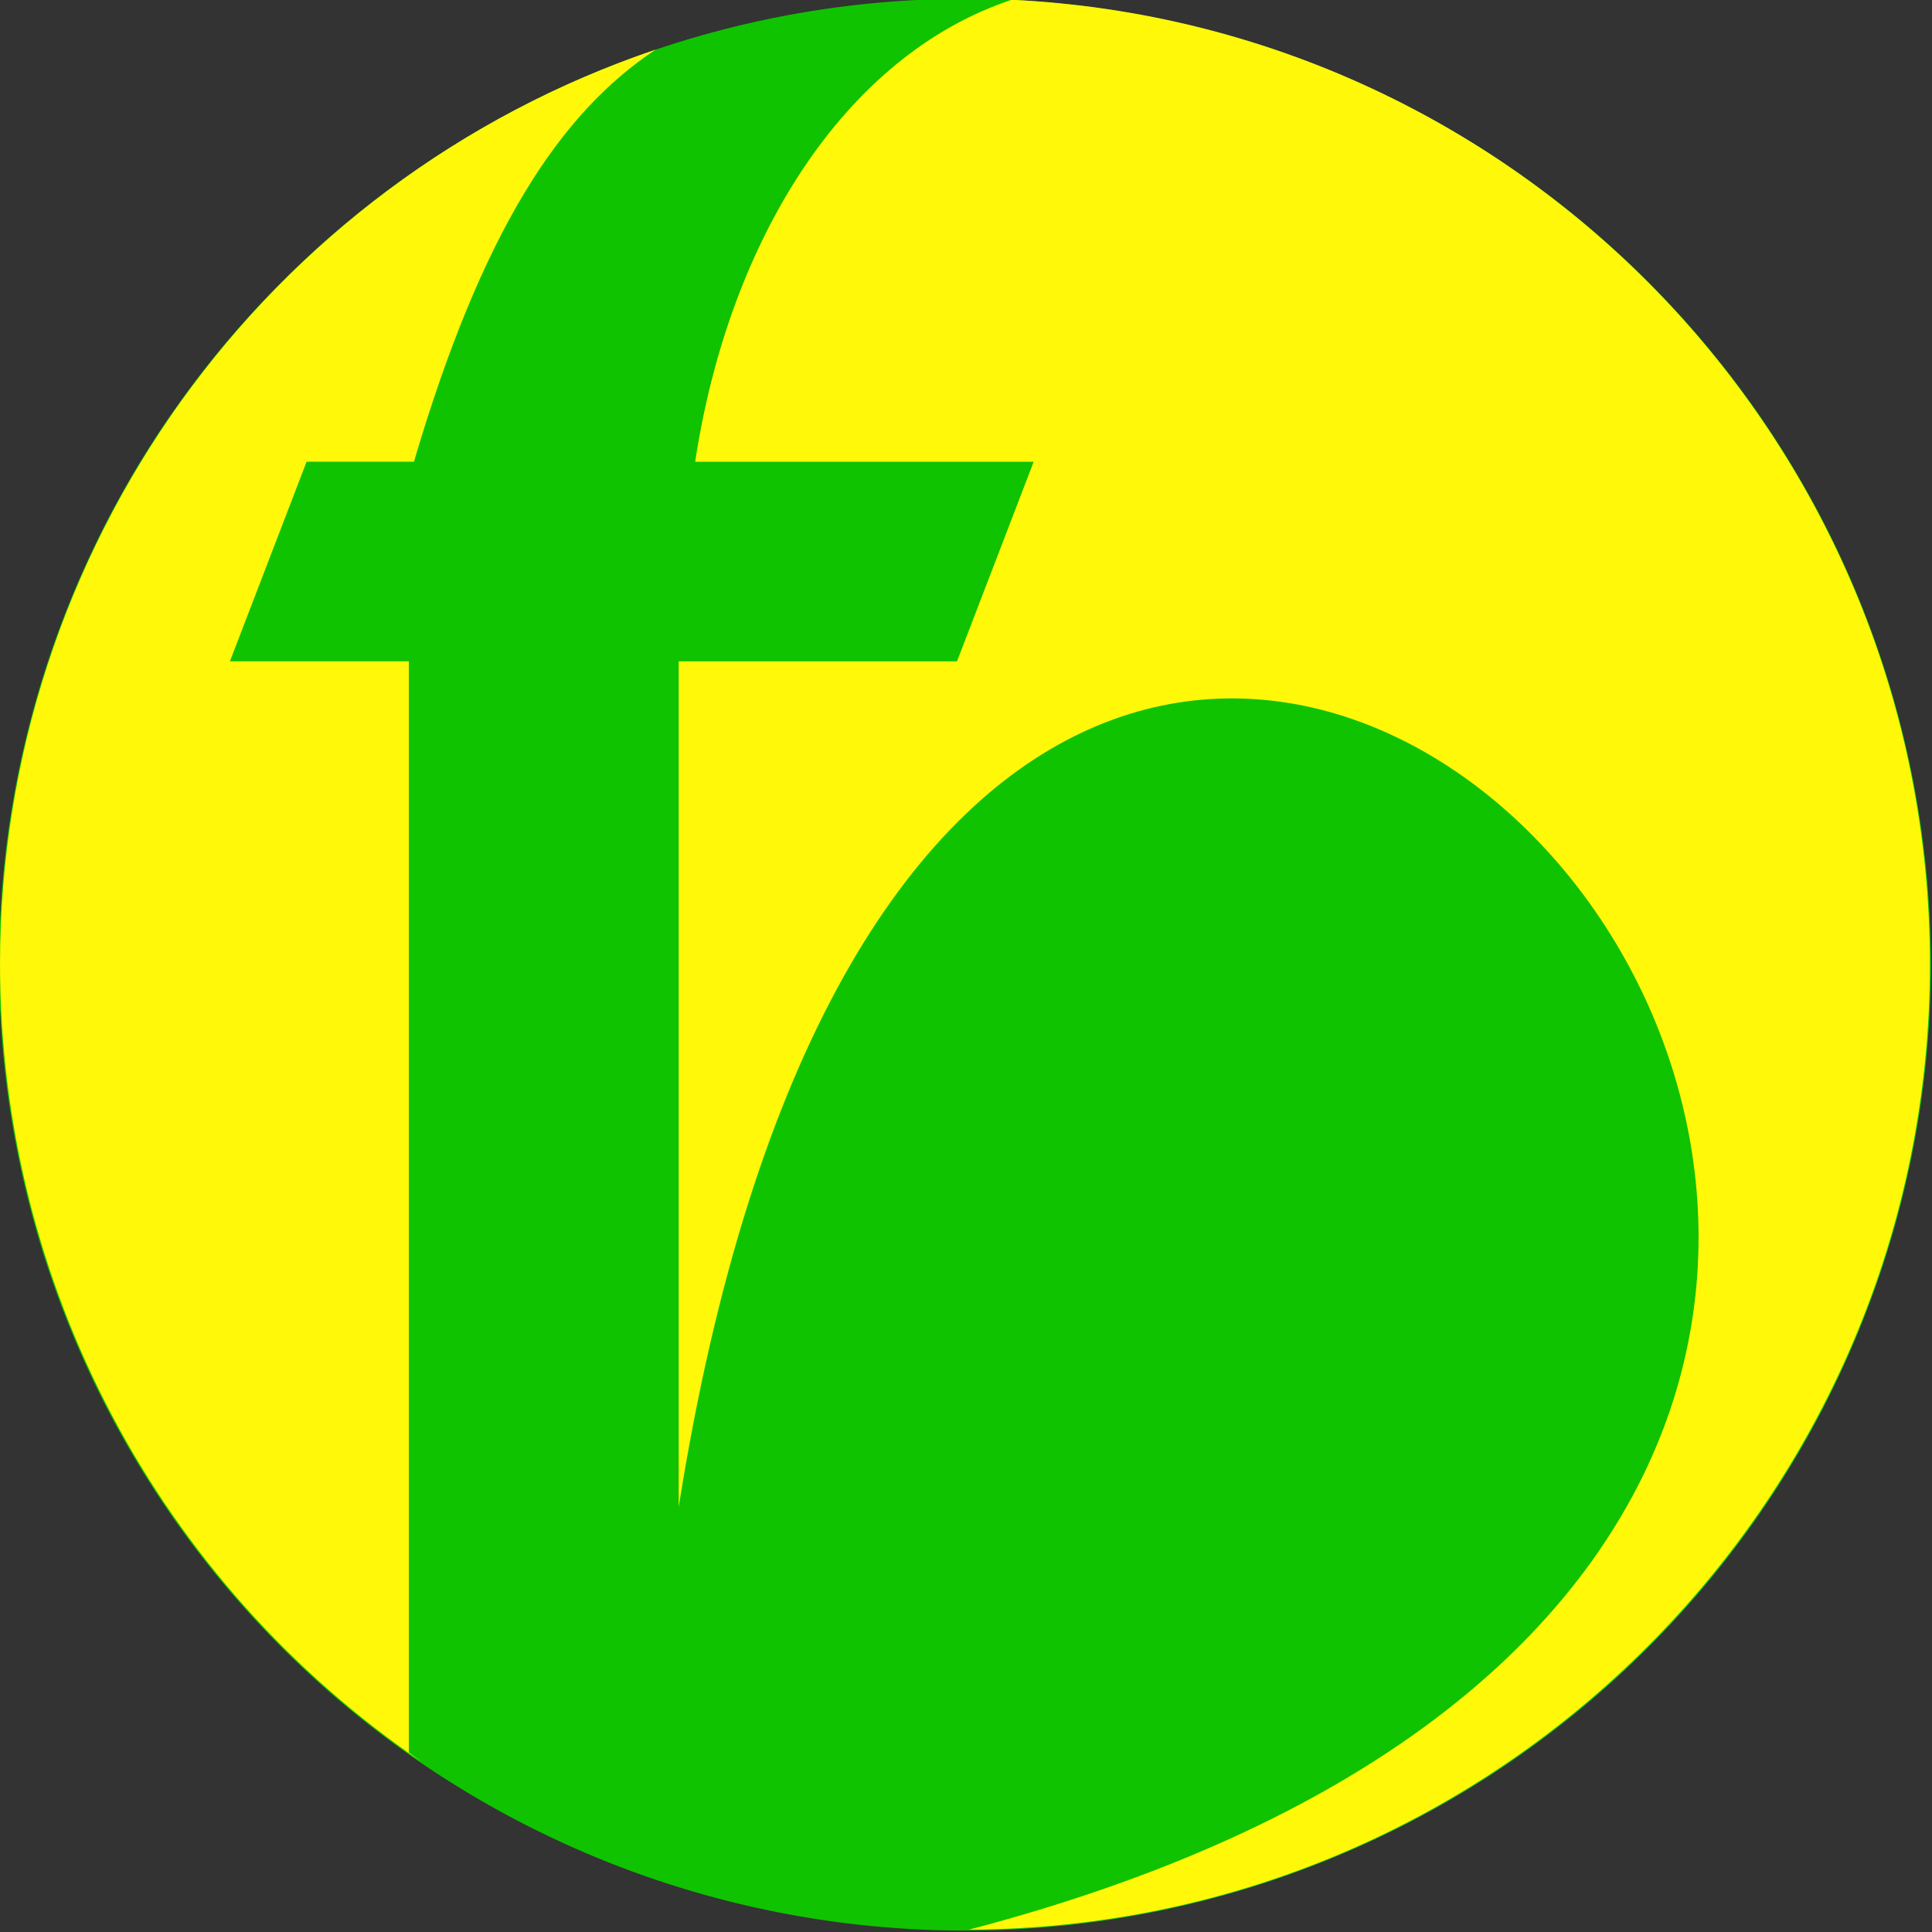
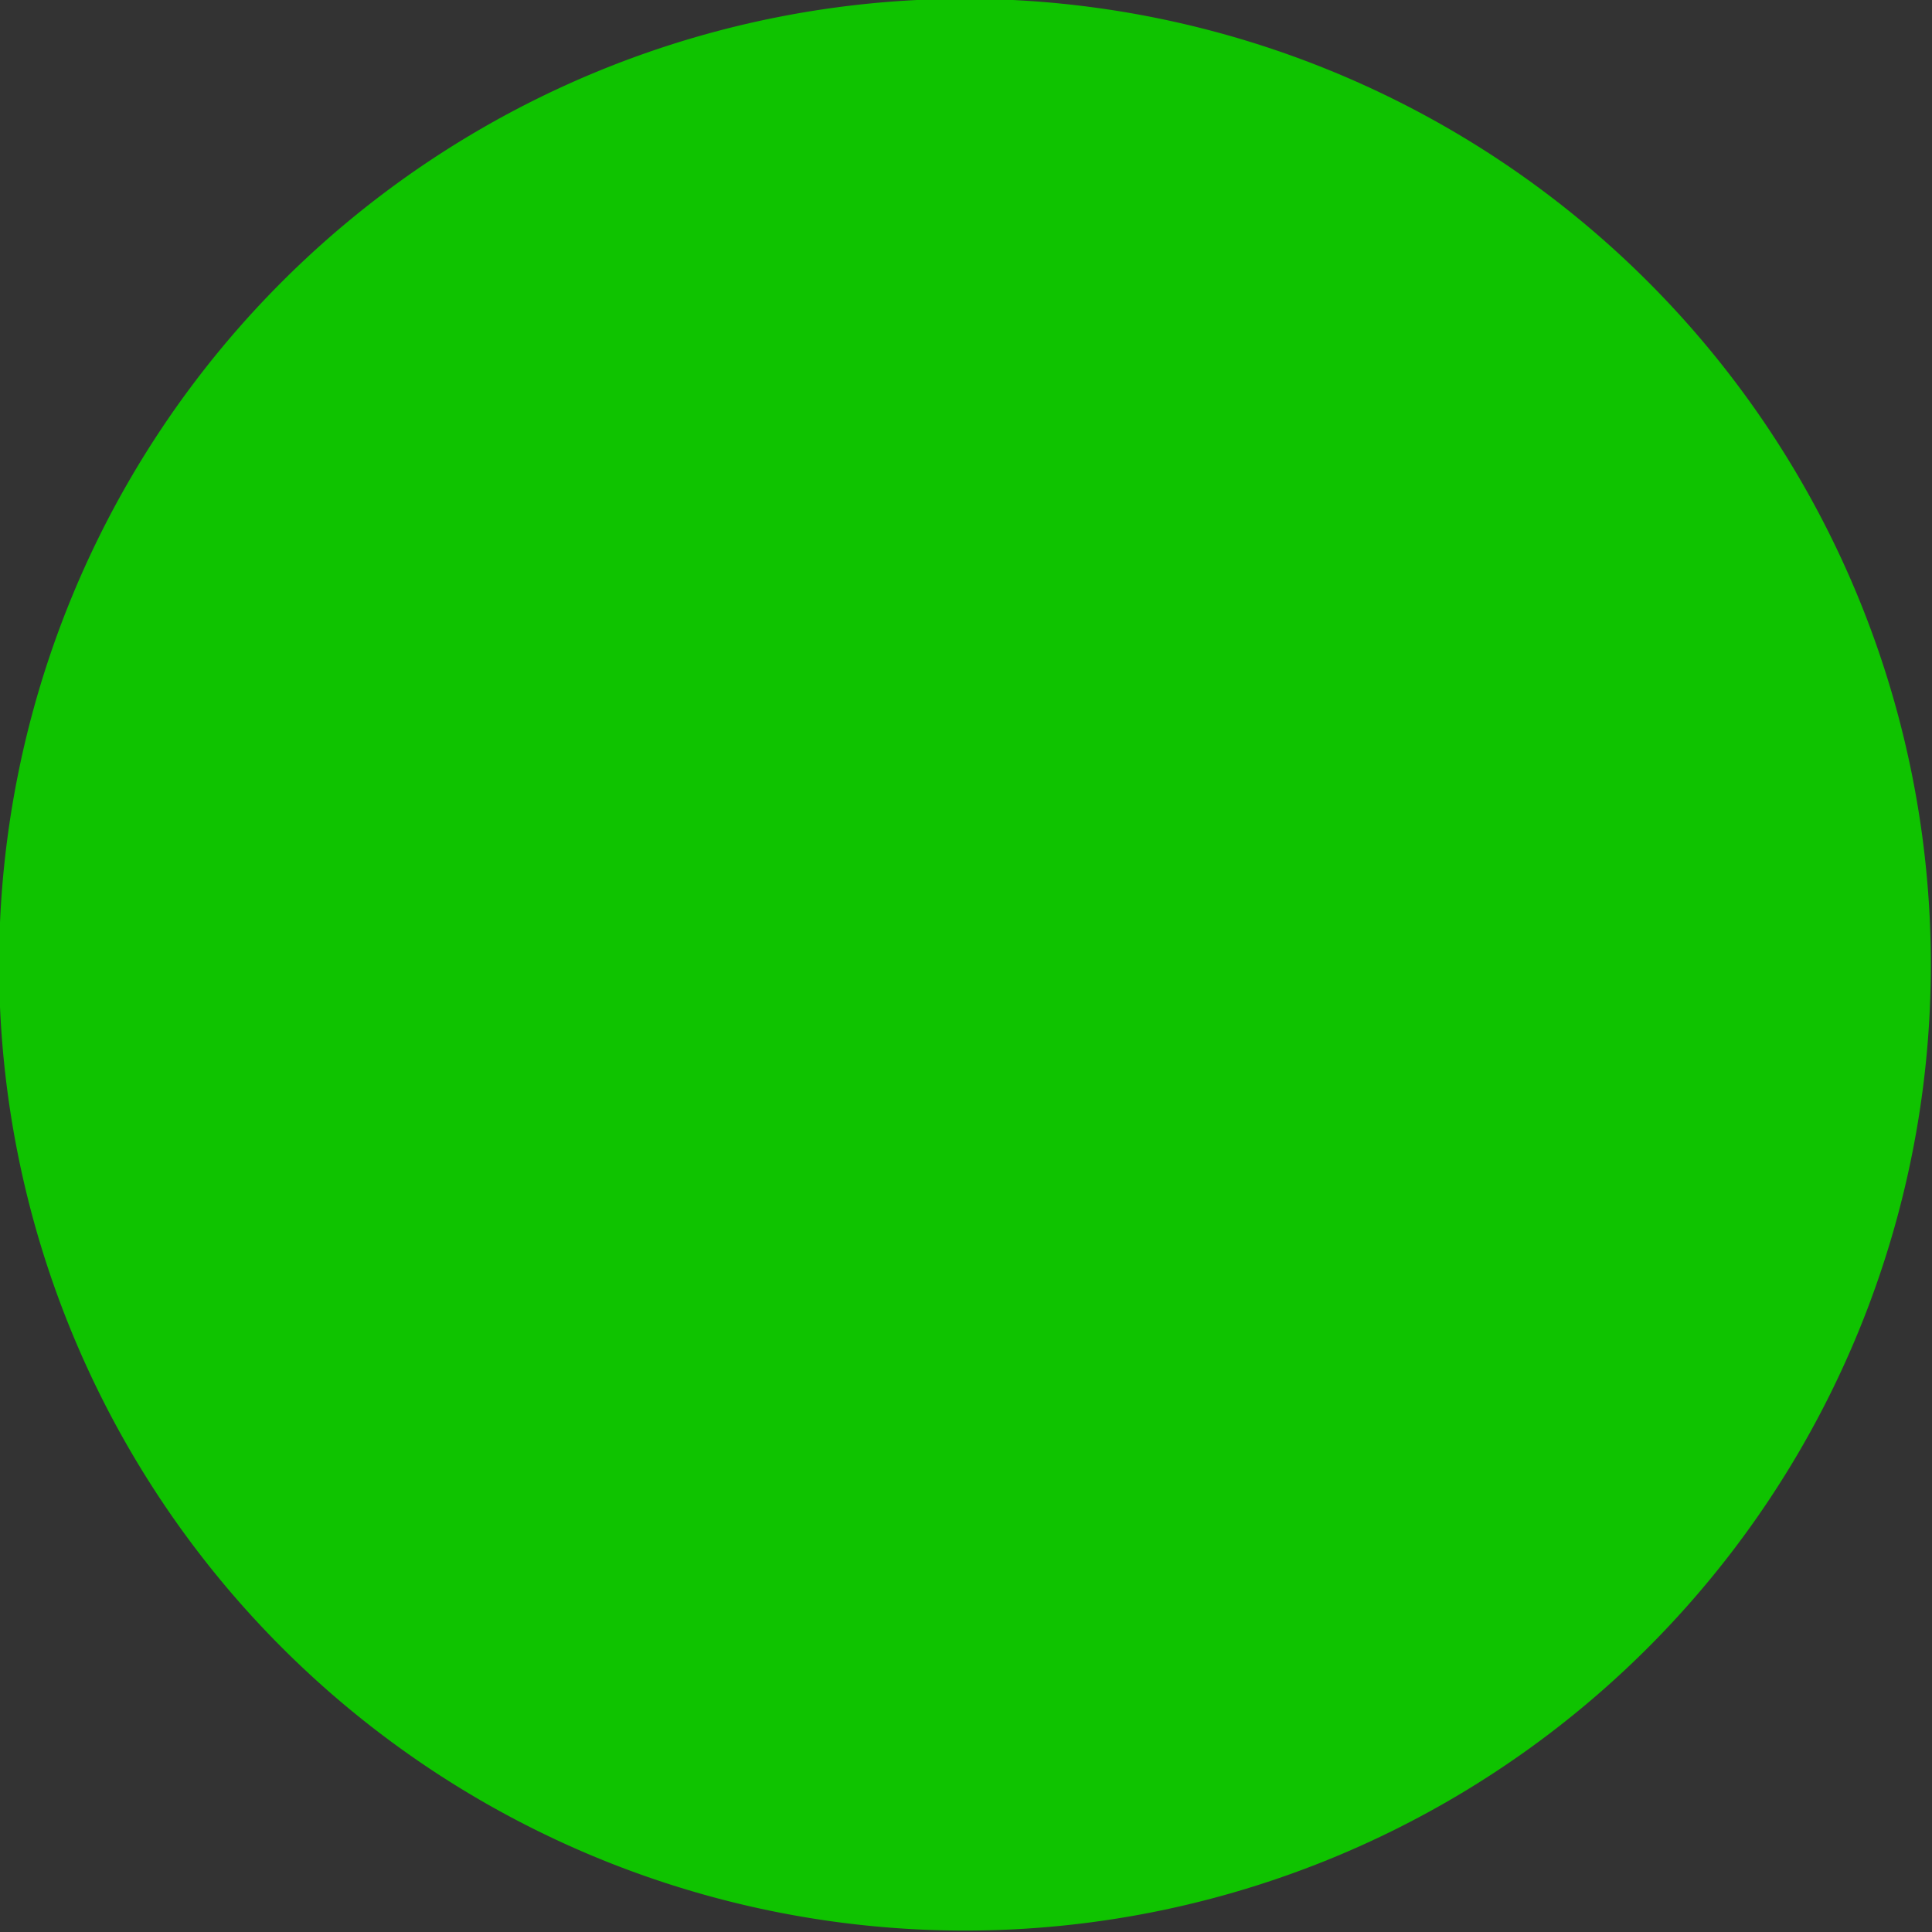
<svg xmlns="http://www.w3.org/2000/svg" width="79.375mm" height="79.375mm" viewBox="0 0 79.375 79.375" version="1.1" id="svg5">
  <rect x="0" y="0" width="79.375" height="79.375" fill="#333333" stroke="none" />
  <defs id="defs2" />
  <g id="layer1" transform="translate(-245.46,-318.992)">
    <g id="g3140" transform="matrix(1.221,0,0,1.221,-54.284,-70.546)">
-       <path id="path1687" style="opacity:1;fill:#0fc300;fill-opacity:1;stroke-width:0.063;stroke-linecap:round;stroke-linejoin:round;stroke-dasharray:0.252, 0.063" d="m 310.46,351.492 a 32.5,32.5 0 0 1 -32.5,32.5 32.5,32.5 0 0 1 -32.5,-32.5 32.5,32.5 0 0 1 32.5,-32.5 32.5,32.5 0 0 1 32.5,32.5 z" />
-       <path id="path1687-3" style="fill:#fff809;fill-opacity:1;stroke:none;stroke-width:0.063;stroke-linecap:round;stroke-linejoin:round;stroke-dasharray:0.252, 0.063;stroke-opacity:1" d="m 279.537,319.023 c -5.642,1.87 -9.524,8.094 -10.656,15.547 h 11.391 l -2.58,6.715 h -9.365 l 0,28.461 c 9.827,-62.127 65.756,-0.478 9.769,14.215 17.878,-0.075 32.332,-14.602 32.333,-32.497 -0.011,-17.327 -13.601,-31.598 -30.891,-32.44 z m -11.977,1.675 c -13.183,4.461 -22.059,16.835 -22.069,30.764 3.2e-4,10.755 5.317,20.814 14.199,26.865 -0.148,-0.11 -0.296,-0.219 -0.443,-0.33 v -36.714 h -6.02 l 2.58,-6.715 h 3.612 c 2.295,-7.777 4.916,-11.737 8.14,-13.872 z" />
+       <path id="path1687" style="opacity:1;fill:#0fc300;fill-opacity:1;stroke-width:0.063;stroke-linecap:round;stroke-linejoin:round;stroke-dasharray:0.252, 0.063" d="m 310.46,351.492 a 32.5,32.5 0 0 1 -32.5,32.5 32.5,32.5 0 0 1 -32.5,-32.5 32.5,32.5 0 0 1 32.5,-32.5 32.5,32.5 0 0 1 32.5,32.5 " />
    </g>
  </g>
</svg>